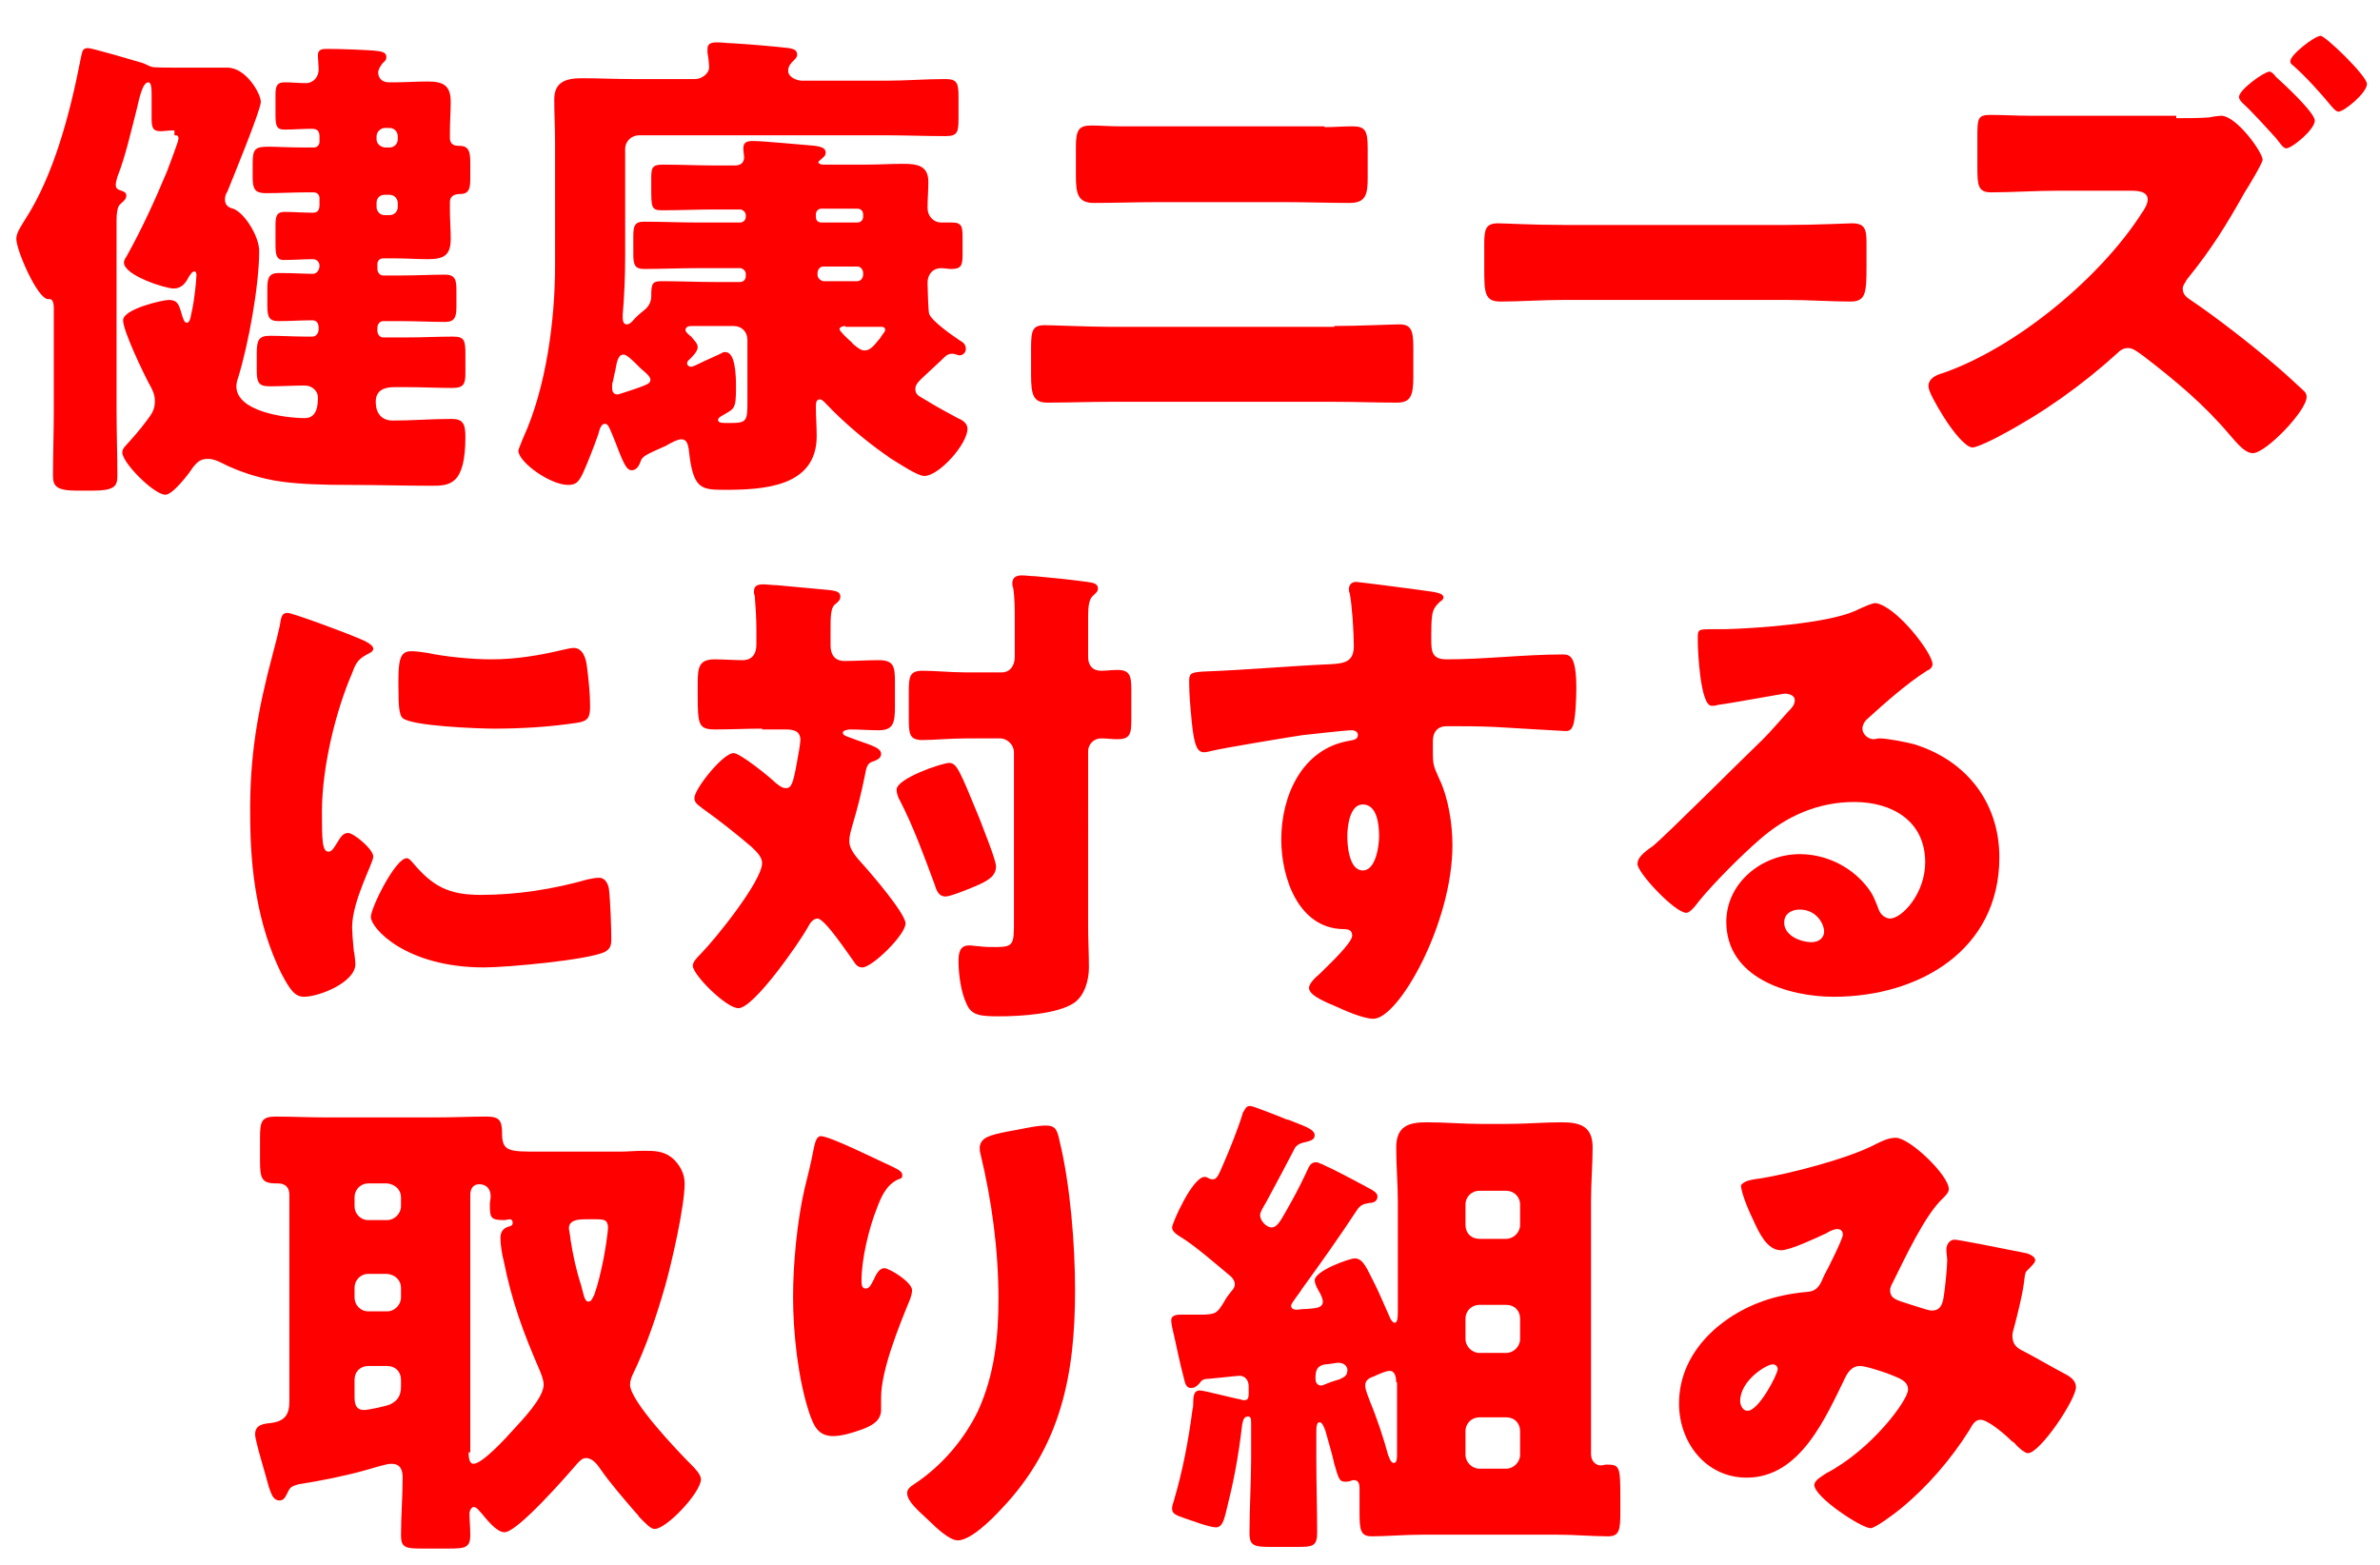
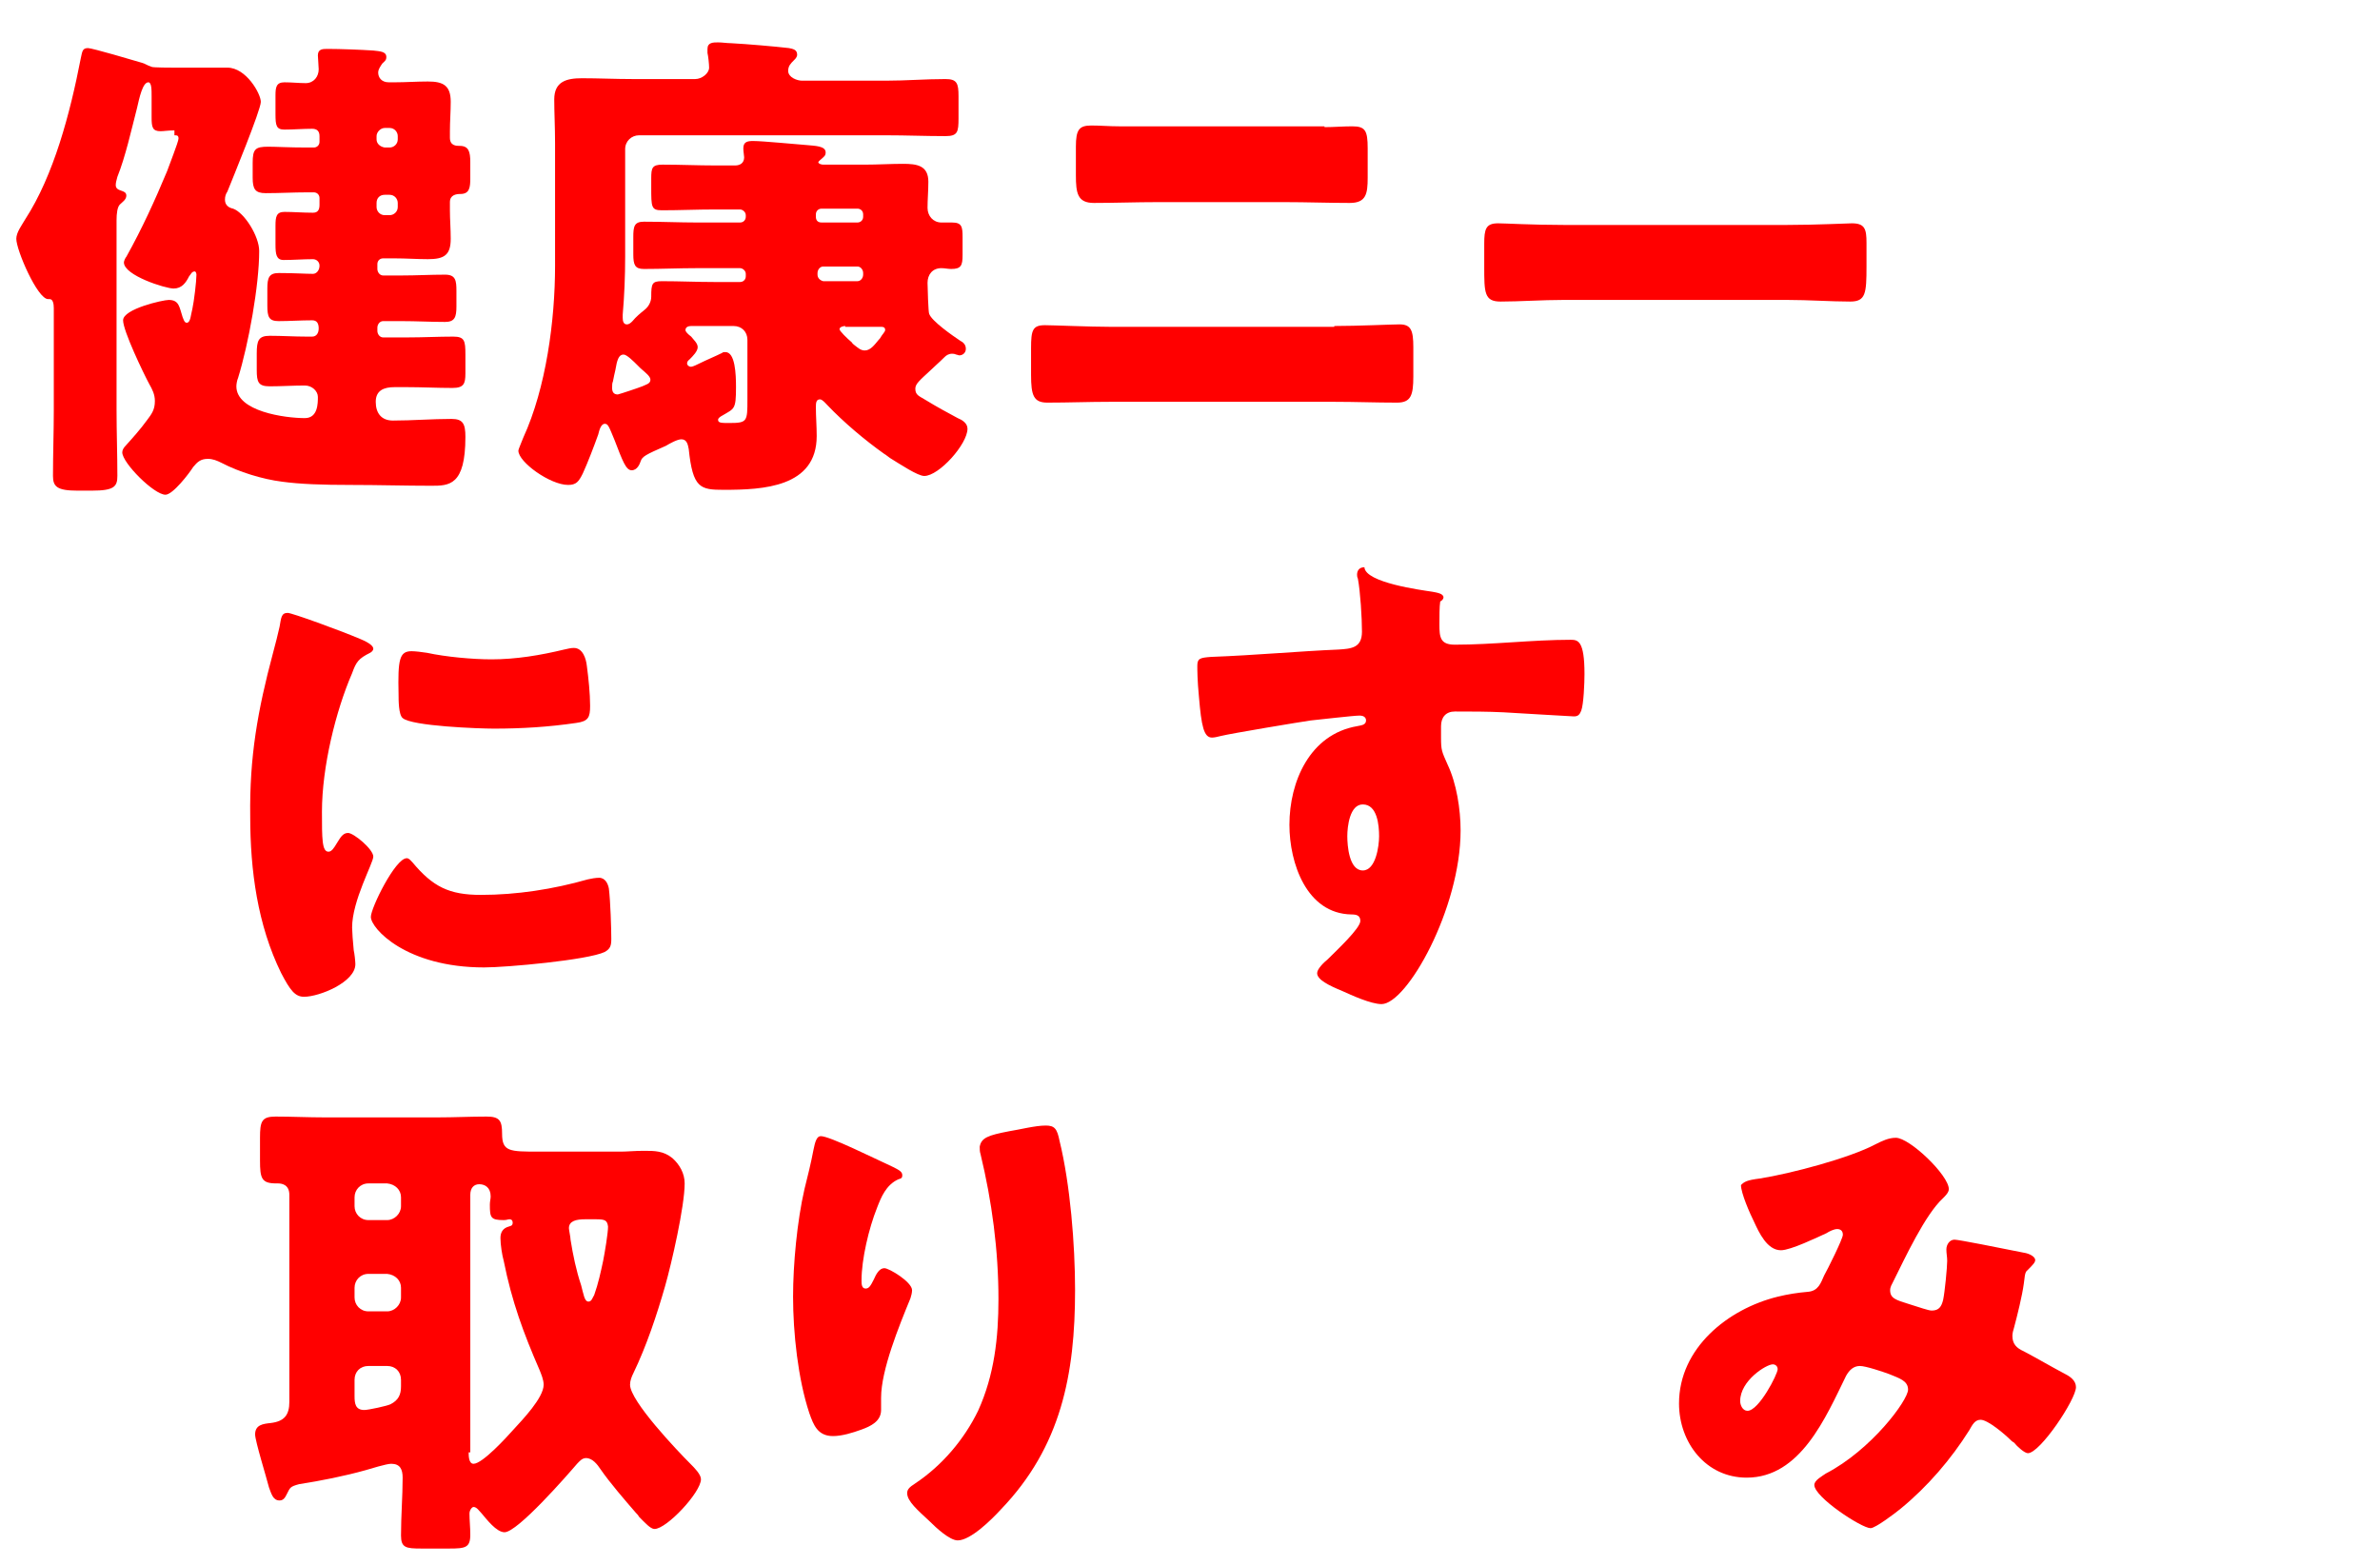
<svg xmlns="http://www.w3.org/2000/svg" version="1.1" id="レイヤー_1" x="0px" y="0px" viewBox="0 0 292 192" style="enable-background:new 0 0 292 192;" xml:space="preserve">
  <style type="text/css">
	.st0{fill:#FF0000;}
</style>
  <g>
    <g>
      <g>
        <path class="st0" d="M21.4,16c-0.8,0-1.3,0.1-1.7,0.1c-1,0-1.1-0.5-1.1-1.7v-2.6c0-0.8,0-1.7-0.4-1.7c-0.7,0-1.1,1.9-1.4,3.2     c-0.7,2.7-1.4,5.9-2.4,8.4c-0.1,0.4-0.2,0.7-0.2,1c0,0.9,1.3,0.5,1.3,1.3c0,0.5-0.5,0.8-0.8,1.1c-0.3,0.3-0.4,1.1-0.4,1.9v23.3     c0,2.7,0.1,5.4,0.1,8.1c0,1.3-0.4,1.8-3.1,1.8H9.5c-2.5,0-3-0.5-3-1.8c0-2.7,0.1-5.4,0.1-8.1V37.8c0-0.5-0.1-1.1-0.5-1.1H5.9     c-1.3,0-3.9-6-3.9-7.4c0-0.8,0.7-1.7,1.1-2.4c3.5-5.4,5.5-13,6.8-19.7c0.2-0.9,0.2-1.3,0.9-1.3c0.5,0,5.6,1.5,6.6,1.8     C17.8,7.8,18,8,18.6,8.2c0.1,0.1,2.5,0.1,2.8,0.1h6.5c2.3,0,4.1,3.2,4.1,4.2c0,1-3.5,9.5-4.1,11c-0.2,0.3-0.3,0.6-0.3,1     c0,0.7,0.5,1,1,1.1c1.4,0.5,3.2,3.4,3.2,5.2c0,4.2-1.3,11.4-2.6,15.6c-0.1,0.2-0.2,0.7-0.2,1c0,3.1,6,3.9,8.4,3.9     c1.6,0,1.6-1.8,1.6-2.6c0-0.7-0.7-1.4-1.6-1.4c-1.4,0-2.9,0.1-4.3,0.1s-1.6-0.5-1.6-2v-2c0-1.6,0.2-2.2,1.6-2.2     c1.5,0,3,0.1,4.5,0.1h0.7c0.5,0,0.8-0.4,0.8-1c0-0.6-0.2-1-0.8-1c-1.4,0-2.8,0.1-4.1,0.1c-1.2,0-1.4-0.5-1.4-1.9v-2.1     c0-1.3,0.2-1.9,1.4-1.9c1.9,0,3.3,0.1,4.2,0.1c0.4,0,0.8-0.4,0.8-1c0-0.5-0.4-0.8-0.8-0.8c-1.2,0-2.4,0.1-3.6,0.1     c-0.9,0-1-0.7-1-1.9v-2.3c0-1.1,0.1-1.7,1.1-1.7c1.1,0,2.3,0.1,3.5,0.1c0.7,0,0.8-0.5,0.8-1v-0.8c0-0.4-0.3-0.7-0.7-0.7h-0.8     c-1.7,0-3.4,0.1-5.1,0.1c-1.3,0-1.6-0.5-1.6-1.9V20c0-1.7,0.3-2,1.9-2c1,0,2.5,0.1,4.8,0.1h0.8c0.4,0,0.7-0.3,0.7-0.7v-0.7     c0-0.6-0.3-0.9-0.9-0.9c-1.1,0-2.3,0.1-3.4,0.1c-1,0-1.1-0.5-1.1-1.9v-2.3c0-1,0.1-1.6,1.1-1.6c0.9,0,1.8,0.1,2.6,0.1     c1,0,1.6-0.8,1.6-1.7c0-0.4-0.1-1.4-0.1-1.7c0-0.8,0.6-0.8,1.2-0.8c1.5,0,4.1,0.1,5.6,0.2c0.8,0.1,1.6,0.1,1.6,0.8     c0,0.4-0.2,0.5-0.5,0.8c-0.2,0.3-0.5,0.7-0.5,1.1c0,0.6,0.4,1.2,1.3,1.2h0.7c1.4,0,2.7-0.1,4.1-0.1c1.9,0,2.8,0.5,2.8,2.5     c0,1.2-0.1,2.4-0.1,3.6v0.8c0,1,0.8,1,1.2,1c1.1,0,1.3,0.7,1.3,2v2c0,1.1-0.1,1.9-1.2,1.9c-0.5,0-1.3,0.1-1.3,1v1     c0,1.1,0.1,2.3,0.1,3.5c0,2-0.8,2.5-2.8,2.5c-1.3,0-2.7-0.1-4.1-0.1H47c-0.4,0-0.7,0.3-0.7,0.7V33c0,0.4,0.3,0.8,0.7,0.8h2.3     c1.8,0,3.5-0.1,5.3-0.1c1.3,0,1.4,0.7,1.4,2v1.9c0,1.3-0.2,1.9-1.4,1.9c-1.8,0-3.5-0.1-5.3-0.1H47c-0.4,0-0.7,0.4-0.7,0.8v0.4     c0,0.4,0.3,0.8,0.7,0.8H50c1.9,0,3.8-0.1,5.6-0.1c1.4,0,1.5,0.5,1.5,2.2v2.3c0,1.3-0.2,1.8-1.6,1.8c-1.9,0-3.7-0.1-5.6-0.1h-1.5     c-1.3,0-2.3,0.4-2.3,1.8c0,1.4,0.7,2.3,2.1,2.3c2.4,0,4.8-0.2,7.2-0.2c1.4,0,1.7,0.6,1.7,2.2c0,6-2,6-4.2,6     c-3.2,0-6.5-0.1-9.8-0.1c-3.6,0-6.3-0.1-8.5-0.4c-2.4-0.3-5.3-1.2-7.4-2.3c-0.6-0.3-1.1-0.5-1.7-0.5c-0.9,0-1.3,0.4-1.8,1     c-0.5,0.8-2.5,3.4-3.4,3.4c-1.4,0-5.3-3.9-5.3-5.2c0-0.3,0.2-0.6,0.4-0.8c0.9-1,1.8-2,2.6-3.1c0.6-0.8,1-1.3,1-2.4     c0-0.8-0.3-1.4-0.7-2.1c-0.7-1.3-3.2-6.5-3.2-7.8c0-1.4,4.9-2.5,5.6-2.5c1.3,0,1.3,0.9,1.7,2.1c0.1,0.2,0.2,0.7,0.5,0.7     c0.5,0,0.5-1,0.7-1.7c0.2-0.9,0.5-3.4,0.5-4.2c0-0.2-0.1-0.4-0.2-0.4c-0.4,0-0.5,0.4-0.7,0.6c-0.4,0.8-0.9,1.5-1.9,1.5     c-1,0-6.1-1.6-6.1-3.2c0-0.2,0.2-0.6,0.3-0.7c1.9-3.4,3.5-6.9,5-10.5c0.2-0.6,1.4-3.6,1.4-4c0-0.4-0.2-0.4-0.5-0.4H21.4z      M47.8,18.1c0.5,0,1-0.4,1-1v-0.4c0-0.5-0.4-1-1-1h-0.6c-0.5,0-1,0.5-1,1v0.4c0,0.5,0.4,0.9,1,1H47.8z M47.2,23.9     c-0.6,0-1,0.4-1,1v0.5c0,0.5,0.4,1,1,1h0.6c0.5,0,1-0.4,1-1v-0.5c0-0.5-0.4-1-1-1H47.2z" />
        <path class="st0" d="M112.3,47.7c0,0.8,0.5,0.9,1.3,1.4c1.3,0.8,2.6,1.5,3.9,2.2c0.5,0.2,1.2,0.6,1.2,1.3c0,1.9-3.5,5.8-5.3,5.8     c-0.8,0-2.9-1.4-4.2-2.2c-0.3-0.2-0.5-0.4-0.7-0.5c-2.4-1.7-5-3.9-7-6c-0.2-0.2-0.6-0.7-0.9-0.7c-0.5,0-0.5,0.5-0.5,1     c0,1.1,0.1,2.3,0.1,3.5c0,6.3-6.6,6.6-11.4,6.6c-2.9,0-3.8-0.2-4.3-5c-0.1-0.5-0.2-1.2-0.9-1.2c-0.5,0-1.4,0.5-1.9,0.8     c-2.5,1.1-2.9,1.3-3.1,1.9c-0.1,0.3-0.4,1.1-1.1,1.1s-1.1-1.1-2.1-3.7c-0.7-1.7-0.8-2-1.2-2c-0.5,0-0.7,0.9-0.8,1.3     c-0.5,1.4-1.3,3.5-1.9,4.8c-0.5,1-0.8,1.4-1.8,1.4c-2.2,0-6.1-2.8-6.1-4.2c0-0.2,0.5-1.3,0.6-1.6c2.8-6.1,3.9-14.4,3.9-21.1V17.6     c0-2-0.1-3.8-0.1-5.4c0-2.2,1.5-2.6,3.4-2.6c2,0,4.1,0.1,6.2,0.1h7.7c0.8,0,1.7-0.7,1.7-1.4c0-0.4-0.1-1.4-0.2-1.8V6     c0-0.8,0.7-0.8,1.3-0.8c0.5,0,1.1,0.1,1.6,0.1c1.9,0.1,5.4,0.4,7.1,0.6c0.5,0.1,1,0.2,1,0.8c0,0.3-0.2,0.5-0.4,0.7     c-0.4,0.4-0.7,0.7-0.7,1.3c0,0.8,1.1,1.2,1.7,1.2h10.3c2.5,0,4.8-0.2,7.3-0.2c1.4,0,1.6,0.5,1.6,2.1v2.7c0,1.7-0.1,2.2-1.6,2.2     c-2.5,0-4.8-0.1-7.3-0.1H78.4c-0.9,0-1.7,0.7-1.7,1.7v13.2c0,2.4-0.1,4.8-0.3,7.1v0.4c0,0.4,0.1,0.8,0.5,0.8     c0.3,0,0.5-0.2,0.7-0.4c0.4-0.5,1-1,1.5-1.4c0.5-0.4,0.8-1,0.8-1.6c0-1.6,0.1-1.9,1.3-1.9c2.2,0,4.3,0.1,6.4,0.1h3.2     c0.4,0,0.7-0.3,0.7-0.7v-0.3c0-0.4-0.4-0.7-0.7-0.7h-5.3c-2.2,0-4.3,0.1-6.5,0.1c-1.1,0-1.3-0.5-1.3-1.8v-2.1     c0-1.3,0.1-1.9,1.3-1.9c2.2,0,4.4,0.1,6.5,0.1h5.3c0.4,0,0.7-0.3,0.7-0.7v-0.2c0-0.4-0.4-0.7-0.7-0.7h-3.1     c-2.2,0-4.3,0.1-6.5,0.1c-1.3,0-1.3-0.4-1.3-2.8v-1.1c0-1.3,0.1-1.7,1.4-1.7c2.2,0,4.3,0.1,6.4,0.1h2.5c0.6,0,1.1-0.3,1.1-1     c0-0.2-0.1-0.7-0.1-1.1c0-0.8,0.5-0.9,1.2-0.9c1.2,0,5.2,0.4,6.6,0.5c1,0.1,2.3,0.1,2.3,0.9c0,0.4-0.2,0.5-0.4,0.7     c-0.1,0.1-0.5,0.4-0.5,0.5c0,0.2,0.4,0.3,0.6,0.3h5.1c1.6,0,3.2-0.1,4.7-0.1c1.7,0,3.1,0.2,3.1,2.2c0,1.1-0.1,2.2-0.1,3.2     c0,1,0.7,1.8,1.7,1.8h1.3c1.2,0,1.3,0.5,1.3,1.8v2.2c0,1.3-0.2,1.7-1.4,1.7c-0.4,0-0.8-0.1-1.2-0.1c-1.1,0-1.7,0.8-1.7,1.8     c0,0.5,0.1,3.7,0.2,3.8c0.3,0.9,2.9,2.7,3.8,3.3c0.4,0.2,0.7,0.5,0.7,1c0,0.5-0.4,0.8-0.8,0.8c-0.1,0-0.3-0.1-0.4-0.1     c-0.2-0.1-0.4-0.1-0.5-0.1c-0.4,0-0.7,0.2-0.9,0.4c-0.7,0.7-1.3,1.2-1.7,1.6C112.8,46.7,112.3,47.1,112.3,47.7z M78.8,47.4     c0.4-0.2,1-0.3,1-0.8c0-0.4-0.5-0.8-1.2-1.4l-0.3-0.3c-0.6-0.6-1.4-1.4-1.8-1.4c-0.6,0-0.8,0.7-1,1.9c-0.1,0.4-0.2,0.9-0.3,1.4     c-0.1,0.2-0.1,0.5-0.1,0.8c0,0.5,0.2,0.8,0.7,0.8C76.2,48.3,78.3,47.6,78.8,47.4z M84.8,40c-0.3,0-0.7,0.1-0.7,0.5     c0,0.2,0.3,0.5,0.7,0.8c0.3,0.4,0.8,0.8,0.8,1.3c0,0.5-0.6,1.1-1,1.5c-0.1,0.1-0.3,0.2-0.3,0.5c0,0.2,0.2,0.4,0.5,0.4     c0.2,0,0.8-0.3,1-0.4c0.8-0.4,2-0.9,2.8-1.3c0.1-0.1,0.2-0.1,0.4-0.1c1.2,0,1.3,2.7,1.3,4.3c0,2.8-0.2,2.6-1.7,3.5     c-0.2,0.1-0.5,0.3-0.5,0.5c0,0.4,0.4,0.4,1.4,0.4c2.2,0,2.2-0.2,2.2-2.9v-7.3c0-1-0.7-1.7-1.7-1.7H84.8z M105.2,27.3     c0.4,0,0.7-0.3,0.7-0.7v-0.3c0-0.4-0.3-0.7-0.7-0.7h-4.4c-0.4,0-0.7,0.3-0.7,0.7v0.3c0,0.4,0.2,0.7,0.7,0.7H105.2z M105.2,34.5     c0.4,0,0.7-0.4,0.7-0.8v-0.2c0-0.4-0.3-0.8-0.7-0.8h-4.2c-0.4,0-0.7,0.4-0.7,0.8v0.2c0,0.4,0.3,0.7,0.7,0.8H105.2z M103.7,40     c-0.2,0-0.7,0.1-0.7,0.4c0,0.2,0.9,1.1,1.5,1.6c0.1,0.2,0.3,0.3,0.4,0.4c0.4,0.3,0.7,0.6,1.2,0.6c0.7,0,1.2-0.7,1.7-1.3     c0.1-0.1,0.2-0.2,0.3-0.4c0.1-0.2,0.5-0.6,0.5-0.8c0-0.4-0.3-0.4-0.6-0.4H103.7z" />
        <path class="st0" d="M163.7,40c2.9,0,7.1-0.2,8-0.2c1.4,0,1.7,0.7,1.7,2.8v3.6c0,2.3-0.3,3.2-2,3.2c-2.6,0-5.1-0.1-7.7-0.1h-27.5     c-2.6,0-5.1,0.1-7.7,0.1c-1.7,0-2-0.9-2-3.4v-3.3c0-2.2,0.2-2.8,1.7-2.8c0.9,0,5.6,0.2,8,0.2H163.7z M162.5,15.6     c1.1,0,2.3-0.1,3.4-0.1c1.6,0,1.9,0.5,1.9,2.7v3.6c0,2-0.2,3.1-2.2,3.1c-2.6,0-5.3-0.1-7.9-0.1H142c-2.6,0-5.2,0.1-7.8,0.1     c-2,0-2.2-1.2-2.2-3.4v-3.5c0-2.1,0.4-2.6,1.9-2.6c1.1,0,2.2,0.1,3.4,0.1H162.5z" />
        <path class="st0" d="M219.3,27.6c3.5,0,7.4-0.2,7.9-0.2c1.6,0,1.8,0.7,1.8,2.4v2.9c0,3.3-0.1,4.3-2,4.3c-2.3,0-5.1-0.2-7.7-0.2     h-27.5c-2.6,0-5.4,0.2-7.7,0.2c-2,0-2-1.1-2-4.3v-2.8c0-1.8,0.2-2.5,1.7-2.5c0.8,0,4.2,0.2,8,0.2H219.3z" />
-         <path class="st0" d="M267,14.5c1.1,0,3.1,0,4.1-0.1c0.4-0.1,1.2-0.2,1.4-0.2c1.9,0,5.1,4.5,5.1,5.4c0,0.4-1.8,3.4-2.2,4     c-2.3,4.1-4.1,7-7.1,10.7c-0.2,0.4-0.5,0.7-0.5,1.1c0,0.7,0.4,1,0.8,1.3c3.3,2.2,7.9,5.8,10.9,8.4c0.6,0.5,2.8,2.5,3.2,2.9     c0.2,0.2,0.3,0.4,0.3,0.7c0,1.7-5,6.9-6.6,6.9c-1,0-2-1.3-2.8-2.2c-3.2-3.8-6.7-6.7-10.6-9.7c-0.7-0.5-1.3-1-1.9-1     c-0.6,0-1,0.3-1.4,0.7c-4.3,3.9-9.1,7.3-14.2,10c-0.7,0.4-2.9,1.5-3.5,1.5c-0.8,0-2.3-1.8-3.5-3.7c-1-1.6-1.9-3.2-1.9-3.8     c0-1,1-1.4,1.7-1.6c9-3.1,19.4-11.7,24.5-19.7c0.3-0.4,0.7-1.1,0.7-1.6c0-1-1.1-1.1-2.1-1.1h-9c-2.7,0-5.4,0.2-8.1,0.2     c-1.6,0-1.7-0.8-1.7-3.1v-3.9c0-2.1,0.1-2.5,1.6-2.5c1.6,0,3.1,0.1,4.7,0.1H267z M279.2,9.4c0.9,0.8,4.8,4.4,4.8,5.4     c0,1.1-2.8,3.4-3.5,3.4c-0.4,0-0.8-0.7-1.3-1.3c-1.3-1.4-2.6-2.9-4-4.2c-0.2-0.2-0.5-0.5-0.5-0.8c0-0.9,3.1-3.1,3.7-3.1     C278.6,8.7,279.1,9.2,279.2,9.4z M290.4,10.3c0,1.1-2.8,3.4-3.5,3.4c-0.3,0-0.6-0.4-0.8-0.6c-1.4-1.7-3.2-3.7-4.8-5.1     c-0.2-0.1-0.3-0.3-0.3-0.5c0-0.8,3-3.1,3.7-3.1C285.2,4.3,290.4,9.3,290.4,10.3z" />
        <path class="st0" d="M33.5,80.1c0.3-1.1,0.6-2.3,0.8-3.2c0.2-1.1,0.2-1.7,1-1.7c0.5,0,6.3,2.1,8.9,3.2c1.2,0.5,1.6,0.9,1.6,1.2     c0,0.2-0.2,0.4-0.4,0.5c-1.4,0.7-1.7,1.1-2.2,2.5c-2,4.6-3.7,11.5-3.7,17c0,3.3,0,4.9,0.8,4.9c0.4,0,0.7-0.5,1-1     c0.4-0.6,0.7-1.3,1.4-1.3c0.7,0,3.1,2,3.1,2.9c0,0.8-2.6,5.4-2.6,8.7c0,0.4,0.1,1.9,0.2,2.8c0.1,0.4,0.2,1.4,0.2,1.7     c0,2.2-4.4,4-6.3,4c-1.1,0-1.7-0.8-2.8-2.9c-2.9-5.9-3.8-12.6-3.8-19.2C30.6,92.9,31.6,87.2,33.5,80.1z M50.6,105.8     c2.5,3,4.5,4,8.4,4c4.4,0,8.9-0.7,13.1-1.9c0.4-0.1,1-0.2,1.4-0.2c0.8,0,1.1,0.8,1.2,1.3c0.2,1.6,0.3,5,0.3,6.2     c0,0.8-0.1,1.2-0.8,1.6c-2.1,1-12.1,1.9-14.8,1.9c-9.6,0-13.9-4.8-13.9-6.2c0-1.1,3-7.2,4.4-7.2     C50.2,105.3,50.4,105.6,50.6,105.8z M50.5,79.9c0.4,0,1.3,0.1,1.9,0.2c2.3,0.5,5.6,0.8,7.9,0.8c3,0,6-0.5,8.9-1.2     c0.5-0.1,0.8-0.2,1.2-0.2c1.1,0,1.5,1.3,1.6,2.2c0.2,1.5,0.4,3.4,0.4,4.9c0,1.4-0.2,1.9-1.7,2.1c-3.4,0.5-6.7,0.7-10.1,0.7     c-1.8,0-10.1-0.3-11.2-1.3c-0.5-0.4-0.5-2.2-0.5-2.9C48.8,80.9,49,79.9,50.5,79.9z" />
-         <path class="st0" d="M93.5,89.4c-1.9,0-3.8,0.1-5.7,0.1c-2.1,0-2.2-0.5-2.2-4.3v-1.4c0-2,0.2-2.9,2.1-2.9c1.1,0,2.3,0.1,3.4,0.1     c1.2,0,1.7-0.8,1.7-1.9v-1.9c0-1.3-0.1-2.9-0.2-4.1c-0.1-0.2-0.1-0.4-0.1-0.5c0-0.8,0.5-0.9,1.2-0.9c0.4,0,1.1,0.1,1.6,0.1     c2.2,0.2,4.3,0.4,6.5,0.6c0.5,0.1,1.3,0.1,1.3,0.8c0,0.4-0.2,0.6-0.7,1c-0.5,0.4-0.5,1.7-0.5,3v2c0,1.1,0.5,1.9,1.7,1.9     c1.4,0,2.8-0.1,4.2-0.1c1.9,0,2,0.8,2,2.8v2.9c0,2-0.2,2.9-2,2.9c-1.2,0-2.3-0.1-3.5-0.1c-0.2,0-0.9,0.1-0.9,0.4     c0,0.4,0.7,0.5,1.7,0.9c2,0.7,3,1,3,1.7c0,0.5-0.4,0.7-0.9,0.9c-0.8,0.2-0.9,0.7-1.1,1.8c-0.4,2-0.9,4-1.5,6     c-0.2,0.7-0.4,1.4-0.4,2c0,1.1,1,2.1,1.7,2.9c1,1.1,5.2,6,5.2,7.2c0,1.4-4.1,5.4-5.3,5.4c-0.5,0-0.8-0.3-1.1-0.8     c-0.6-0.8-3.5-5.2-4.4-5.2c-0.6,0-1,0.7-1.2,1.1c-1,1.8-6.6,9.9-8.5,9.9c-1.5,0-5.6-4.1-5.6-5.2c0-0.4,0.3-0.8,1-1.5     c1.7-1.7,7.5-8.9,7.5-11.1c0-0.8-0.7-1.4-1.3-2c-2-1.7-3.9-3.2-6-4.7c-0.8-0.6-1-0.8-1-1.3c0-1.1,3.5-5.5,4.8-5.5     c0.8,0,4.4,2.9,5.1,3.6c0.4,0.3,0.8,0.7,1.3,0.7c0.7,0,0.9-0.5,1.4-3.3c0.1-0.5,0.4-2.2,0.4-2.6c0-1.1-0.8-1.3-1.8-1.3H93.5z      M120.2,100.5c0.4,1.1,2,5,2,5.8c0,1.2-1,1.8-2.7,2.5c-0.7,0.3-2.9,1.2-3.5,1.2c-0.8,0-1.1-0.7-1.3-1.4     c-1.3-3.5-2.6-7.1-4.3-10.4c-0.2-0.3-0.4-0.9-0.4-1.3c0-1.4,5.6-3.3,6.5-3.3C117.4,93.7,117.7,94.4,120.2,100.5z M133.5,113.6     c0,1.7,0.1,3.4,0.1,5.1c0,1.5-0.5,3.5-1.9,4.4c-2,1.3-6.4,1.6-9.1,1.6c-2.3,0-3.4-0.1-4-1.5c-0.7-1.4-1-3.7-1-5.2     c0-1,0.1-2,1.3-2c0.4,0,0.9,0.1,1.2,0.1c0.7,0.1,1.4,0.1,2.1,0.1c2.2,0,2.2-0.4,2.2-3.2V92.3c0-0.9-0.8-1.7-1.7-1.7h-4.2     c-1.9,0-4,0.2-5.3,0.2c-1.6,0-1.7-0.7-1.7-2.6v-3.3c0-1.9,0.1-2.6,1.7-2.6s3.4,0.2,5.3,0.2h4.4c1,0,1.6-0.8,1.6-1.9v-4.5     c0-1.4,0-2.8-0.2-4c-0.1-0.2-0.1-0.4-0.1-0.5c0-0.8,0.5-1,1.2-1c0.4,0,1.1,0.1,1.6,0.1c2.2,0.2,4.2,0.4,6.4,0.7     c0.5,0.1,1.3,0.1,1.3,0.8c0,0.4-0.2,0.5-0.7,1c-0.5,0.5-0.5,1.7-0.5,3v4.4c0,1,0.5,1.7,1.6,1.7c0.7,0,1.3-0.1,2-0.1     c1.5,0,1.7,0.7,1.7,2.4v3.8c0,1.7-0.2,2.3-1.7,2.3c-0.7,0-1.3-0.1-2-0.1c-0.9,0-1.6,0.7-1.6,1.6V113.6z" />
-         <path class="st0" d="M175.7,72.6c0.5,0.1,1.4,0.2,1.4,0.7c0,0.2-0.2,0.4-0.4,0.5c-0.4,0.4-0.9,0.8-1,1.8     c-0.1,0.6-0.1,1.9-0.1,2.8c0,1.6,0.1,2.5,1.9,2.5c4.7,0,9.5-0.6,14.2-0.6c0.9,0,1.7,0.1,1.7,4.2c0,1.1-0.1,3.7-0.4,4.5     c-0.2,0.5-0.4,0.7-0.9,0.7c-0.3,0-6.8-0.4-8.6-0.5c-2-0.1-4-0.1-6-0.1c-1.1,0-1.7,0.7-1.7,1.8v1.4c0,1.6,0.1,1.7,0.8,3.3     c1.1,2.3,1.6,5.5,1.6,8.1c0,9.6-6.6,21.3-9.7,21.3c-1.3,0-3.7-1.1-4.8-1.6c-1.7-0.7-3.1-1.4-3.1-2.2c0-0.5,0.8-1.3,1.3-1.7     c1.1-1.1,4-3.8,4-4.7c0-0.7-0.5-0.8-1.1-0.8c-5.5-0.1-7.6-6.3-7.6-11c0-5.3,2.5-11.1,8.3-12.1c0.4-0.1,1.1-0.1,1.1-0.7     c0-0.3-0.2-0.6-0.8-0.6c-0.7,0-5,0.5-6,0.6c-1.4,0.2-9.8,1.6-11,1.9c-0.4,0.1-0.8,0.2-1.1,0.2c-1,0-1.3-1.4-1.6-5     c-0.2-2-0.2-3.4-0.2-3.8c0-0.9,0.3-1,1.7-1.1c5.4-0.2,10.8-0.7,15.6-0.9c1.6-0.1,2.9-0.2,2.9-2.2c0-1.7-0.2-4.9-0.5-6.5     c-0.1-0.2-0.1-0.4-0.1-0.5c0-0.4,0.2-0.9,0.9-0.9C167.5,71.5,174.4,72.4,175.7,72.6z M165.3,102.6c0,1.1,0.2,4.2,1.9,4.2     c1.6,0,2-3,2-4.2c0-1.3-0.2-3.9-2-3.9C165.6,98.7,165.3,101.4,165.3,102.6z" />
-         <path class="st0" d="M237.1,81.5c0,0.4-0.4,0.7-0.7,0.8c-2.5,1.6-5.2,4-7.4,6c-0.3,0.3-0.5,0.7-0.5,1.1c0,0.7,0.7,1.3,1.4,1.3     c0.2,0,0.4-0.1,0.7-0.1c0.9,0,3,0.4,4.2,0.7c6.5,2,10.5,7.2,10.5,13.9c0,11.4-9.9,17.1-20.3,17.1c-5.6,0-13.2-2.3-13.2-9.2     c0-4.8,4.4-8.3,9-8.3c3.1,0,6.1,1.4,8.1,3.8c0.9,1.1,1.1,1.7,1.6,3c0.2,0.6,0.8,1.1,1.4,1.1c1.4,0,4.3-3,4.3-6.9     c0-5.1-4.1-7.4-8.7-7.4c-4.4,0-8.3,1.7-11.6,4.6c-2.2,1.9-5.6,5.3-7.4,7.5c-0.8,1.1-1.3,1.5-1.6,1.5c-1.4,0-6-4.9-6-6     c0-0.7,0.6-1.3,1.9-2.2c1.5-1.2,11.4-11.1,13.5-13.1c1.1-1.1,2-2.2,3.1-3.4c0.4-0.4,0.8-0.8,0.8-1.4c0-0.7-1-0.8-1.2-0.8     c-0.2,0-6.7,1.2-8.3,1.4c-0.2,0.1-0.5,0.1-0.7,0.1c-1.4,0-1.7-6.8-1.7-7.9v-0.6c0-0.9,0.2-0.9,1.9-0.9h1.4     c3.9-0.1,12.4-0.7,15.9-2.2c1.5-0.7,2.2-1,2.6-1C232.6,74.3,237.1,80.1,237.1,81.5z M220.8,111.6c-1,0-1.9,0.5-1.9,1.6     c0,1.6,2,2.4,3.4,2.4c0.8,0,1.5-0.5,1.5-1.3C223.8,113.4,222.9,111.6,220.8,111.6z" />
+         <path class="st0" d="M175.7,72.6c0.5,0.1,1.4,0.2,1.4,0.7c0,0.2-0.2,0.4-0.4,0.5c-0.1,0.6-0.1,1.9-0.1,2.8c0,1.6,0.1,2.5,1.9,2.5c4.7,0,9.5-0.6,14.2-0.6c0.9,0,1.7,0.1,1.7,4.2c0,1.1-0.1,3.7-0.4,4.5     c-0.2,0.5-0.4,0.7-0.9,0.7c-0.3,0-6.8-0.4-8.6-0.5c-2-0.1-4-0.1-6-0.1c-1.1,0-1.7,0.7-1.7,1.8v1.4c0,1.6,0.1,1.7,0.8,3.3     c1.1,2.3,1.6,5.5,1.6,8.1c0,9.6-6.6,21.3-9.7,21.3c-1.3,0-3.7-1.1-4.8-1.6c-1.7-0.7-3.1-1.4-3.1-2.2c0-0.5,0.8-1.3,1.3-1.7     c1.1-1.1,4-3.8,4-4.7c0-0.7-0.5-0.8-1.1-0.8c-5.5-0.1-7.6-6.3-7.6-11c0-5.3,2.5-11.1,8.3-12.1c0.4-0.1,1.1-0.1,1.1-0.7     c0-0.3-0.2-0.6-0.8-0.6c-0.7,0-5,0.5-6,0.6c-1.4,0.2-9.8,1.6-11,1.9c-0.4,0.1-0.8,0.2-1.1,0.2c-1,0-1.3-1.4-1.6-5     c-0.2-2-0.2-3.4-0.2-3.8c0-0.9,0.3-1,1.7-1.1c5.4-0.2,10.8-0.7,15.6-0.9c1.6-0.1,2.9-0.2,2.9-2.2c0-1.7-0.2-4.9-0.5-6.5     c-0.1-0.2-0.1-0.4-0.1-0.5c0-0.4,0.2-0.9,0.9-0.9C167.5,71.5,174.4,72.4,175.7,72.6z M165.3,102.6c0,1.1,0.2,4.2,1.9,4.2     c1.6,0,2-3,2-4.2c0-1.3-0.2-3.9-2-3.9C165.6,98.7,165.3,101.4,165.3,102.6z" />
        <path class="st0" d="M35.2,183.3c-0.2,0.4-0.4,0.8-0.9,0.8c-0.8,0-1-0.8-1.3-1.6c-0.3-1.2-1.7-5.7-1.7-6.5c0-1.2,1-1.3,1.9-1.4     c1.7-0.2,2.3-1,2.3-2.6v-25.4c0-1.3-1-1.4-1.4-1.4h-0.2c-1.8,0-2-0.6-2-2.8v-2.8c0-2,0.2-2.6,1.9-2.6c2,0,4,0.1,6,0.1h13.9     c2,0,4-0.1,6-0.1c1.6,0,1.9,0.5,1.9,2.1c0,2.2,0.9,2.2,4.5,2.2h10.1c0.7,0,1.7-0.1,2.8-0.1c1.3,0,2.4,0,3.5,0.9     c0.9,0.8,1.5,1.9,1.5,3.1c0,2.8-1.6,9.8-2.4,12.6c-1,3.5-2.3,7.4-3.9,10.7c-0.2,0.4-0.4,0.9-0.4,1.4c0,2,5.8,8.1,7.4,9.7     c0.5,0.5,1.3,1.3,1.3,1.9c0,1.6-4.2,6.1-5.7,6.1c-0.5,0-1.2-0.8-1.9-1.5c-0.1-0.2-0.3-0.4-0.4-0.5c-1.3-1.5-3.2-3.7-4.3-5.3     c-0.4-0.6-1-1.4-1.8-1.4c-0.5,0-0.8,0.4-1.1,0.7c-1.2,1.4-7.3,8.4-8.9,8.4c-1,0-2.2-1.6-2.8-2.3c-0.3-0.3-0.6-0.8-1-0.8     c-0.2,0-0.5,0.4-0.5,0.8c0,0.8,0.1,1.7,0.1,2.6c0,1.6-0.6,1.7-2.6,1.7h-3.4c-1.9,0-2.5-0.1-2.5-1.6c0-2.4,0.2-4.8,0.2-7.1     c0-1-0.3-1.7-1.4-1.7c-0.6,0-2.5,0.6-3.2,0.8c-2.5,0.7-5.5,1.3-8.1,1.7C35.6,182.4,35.6,182.5,35.2,183.3z M45.2,145.2     c-1,0-1.7,0.8-1.7,1.7v1.1c0,0.9,0.7,1.7,1.7,1.7h2.3c0.9,0,1.7-0.8,1.7-1.7v-1.1c0-0.9-0.7-1.6-1.7-1.7H45.2z M45.2,156.3     c-1,0-1.7,0.8-1.7,1.7v1.2c0,0.9,0.7,1.7,1.7,1.7h2.3c0.9,0,1.7-0.8,1.7-1.7v-1.2c0-0.9-0.7-1.6-1.7-1.7H45.2z M45.2,167.6     c-1,0-1.7,0.7-1.7,1.7v2c0,0.9,0.1,1.7,1.2,1.7c0.5,0,2.8-0.5,3.2-0.7c1-0.5,1.3-1.2,1.3-2.2v-0.8c0-1-0.7-1.7-1.7-1.7H45.2z      M57.5,178.2c0,0.4,0,1.4,0.6,1.4c1.1,0,4.1-3.3,4.9-4.2c1.1-1.2,3.7-3.9,3.7-5.5c0-0.6-0.3-1.3-0.5-1.8c-2-4.6-3.4-8.4-4.4-13.4     c-0.2-0.7-0.4-2-0.4-2.8c0-0.7,0.3-1.2,1-1.4c0.3-0.1,0.5-0.1,0.5-0.5c0-0.2-0.1-0.4-0.4-0.4c-0.2,0-0.3,0.1-0.7,0.1     c-1.6,0-1.7-0.3-1.7-1.9c0-0.4,0.1-0.7,0.1-1c0-1.1-0.7-1.5-1.4-1.5s-1.1,0.5-1.1,1.3V178.2z M73.1,149.6h-1.3     c-1.1,0-2,0.2-2,1.1c0,0.2,0.2,1.1,0.2,1.4c0.3,1.9,0.7,3.8,1.3,5.6c0.3,1.1,0.4,2,0.9,2c0.4,0,0.5-0.5,0.7-0.8     c0.5-1.4,0.8-2.8,1.1-4.2c0.2-1,0.6-3.4,0.6-4.2C74.5,149.7,74.2,149.6,73.1,149.6z" />
        <path class="st0" d="M109.6,143.2c0.8,0.4,1.1,0.6,1.1,1c0,0.4-0.2,0.4-0.5,0.5c-1.5,0.7-2.1,2.2-2.6,3.5c-1,2.5-1.9,6.3-1.9,8.9     c0,0.4,0,1,0.5,1c0.4,0,0.6-0.3,1-1.1c0.3-0.7,0.7-1.4,1.3-1.4c0.6,0,3.4,1.7,3.4,2.7c0,0.3-0.1,0.7-0.2,1     c-1.4,3.4-3.6,8.8-3.6,12.2v1.5c0,1.4-1.3,2-2.4,2.4c-1.1,0.4-2.4,0.8-3.5,0.8c-1.9,0-2.4-1.4-2.9-2.8c-1.4-4.2-2-9.9-2-14.3     c0-4,0.5-9.3,1.4-13.2c0.4-1.6,0.8-3.2,1.1-4.8c0.2-1,0.4-1.7,0.9-1.7C101.8,139.4,107.2,142.1,109.6,143.2z M123.8,138.8     c1.3-0.2,3.2-0.7,4.5-0.7c1.1,0,1.4,0.4,1.7,1.9c1.3,5.3,1.9,12.7,1.9,18.3c0,10.3-1.7,19.2-9.1,26.9c-1.1,1.2-3.7,3.8-5.3,3.8     c-1,0-2.7-1.6-3.4-2.3c-1.5-1.4-2.8-2.5-2.8-3.5c0-0.4,0.2-0.7,1-1.2c3.3-2.2,6-5.4,7.7-8.9c2-4.4,2.5-9,2.5-13.7     c0-6-0.8-12-2.2-17.8c-0.1-0.3-0.1-0.6-0.1-0.9C120.4,139.6,121.2,139.3,123.8,138.8z" />
-         <path class="st0" d="M153.4,135.7c0.3,0,2.3,0.8,3.6,1.3c0.5,0.2,0.9,0.4,1.1,0.4c1.7,0.7,3.2,1.1,3.2,1.9c0,0.6-0.7,0.7-1,0.8     c-0.6,0.1-1.1,0.3-1.4,0.7c-1.1,2.1-2.3,4.4-3.5,6.6c-0.4,0.7-0.8,1.3-0.8,1.7c0,0.7,0.8,1.5,1.4,1.5c0.7,0,1.1-0.8,1.9-2.2     c0.8-1.4,1.6-2.9,2.3-4.4c0.4-0.8,0.5-1.4,1.3-1.4c0.4,0,3.3,1.5,4.8,2.3c0.7,0.4,1,0.5,1.3,0.7c1,0.5,1.4,0.8,1.4,1.2     c0,0.6-0.5,0.8-1,0.8c-0.6,0.1-1,0.2-1.4,0.7c-2.3,3.5-4.5,6.6-6.9,9.9c-0.2,0.4-1.3,1.7-1.3,2c0,0.4,0.4,0.5,0.7,0.5     c0.1,0,0.7-0.1,1.3-0.1c0.7-0.1,1.9,0,1.9-0.9c0-0.3-0.2-0.8-0.5-1.3c-0.3-0.5-0.5-1-0.5-1.3c0-1.2,4.3-2.7,4.9-2.7     c1.1,0,1.5,1.3,2.5,3.2c0.5,1,1.4,3.1,1.8,4c0.1,0.3,0.4,0.7,0.6,0.7c0.3,0,0.4-0.4,0.4-1.4v-13.4c0-2.2-0.2-4.5-0.2-6.7     c0-2.6,1.5-3.1,3.7-3.1c2.3,0,4.5,0.2,6.7,0.2h3.3c2.2,0,4.4-0.2,6.6-0.2c2.3,0,3.8,0.5,3.8,3.1c0,2-0.2,4.3-0.2,6.7v30.9     c0,1,0.7,1.4,1.2,1.4c0.2,0,0.5-0.1,0.7-0.1c1.6,0,1.7,0.2,1.7,4v1.7c0,2.3-0.1,3.1-1.5,3.1c-1.9,0-4.1-0.2-6.2-0.2h-16.6     c-2.2,0-4.4,0.2-6.2,0.2c-1.4,0-1.5-0.8-1.5-3v-2.9c0-0.5-0.1-1-0.7-1c-0.1,0-0.1,0-0.4,0.1s-0.5,0.1-0.7,0.1     c-0.7,0-0.8-0.5-1.3-2.2c-0.2-1-0.8-3-1.1-4.1c-0.2-0.5-0.4-1-0.7-1c-0.4,0-0.4,0.7-0.4,1.3v3.1c0,3.1,0.1,6.2,0.1,9.2     c0,1.6-0.6,1.7-2.3,1.7H156c-2.1,0-2.7-0.1-2.7-1.7c0-3.1,0.2-6.2,0.2-9.2v-4.1c0-0.7,0-1-0.4-1c-0.5,0-0.6,0.5-0.7,1     c-0.5,4.3-1.1,7.2-2,10.8c-0.2,0.7-0.4,1.8-1.2,1.8s-2.9-0.8-3.8-1.1c-1.2-0.4-1.6-0.6-1.6-1.2c0-0.3,0.1-0.6,0.2-0.9     c1.1-3.7,1.8-7.4,2.3-11.2c0.1-0.4,0.1-0.7,0.1-1c0-1.1,0.3-1.4,0.8-1.4c0.5,0,4.3,1,5,1.1c0.2,0.1,0.4,0.1,0.5,0.1     c0.5,0,0.5-0.5,0.5-0.9v-0.8c0-0.9-0.6-1.3-1.1-1.3c-0.3,0-3.8,0.4-4.2,0.4c-0.4,0.1-0.4,0.1-0.8,0.6c-0.4,0.4-0.6,0.5-1,0.5     c-0.5,0-0.7-0.5-0.8-1c-0.6-2.2-1-4.4-1.5-6.5c-0.1-0.5-0.1-0.7-0.1-0.8c0-0.7,0.8-0.7,1.3-0.7c0.2,0,2.6,0,2.8,0     c1.3-0.1,1.5-0.1,2.4-1.6c0.2-0.4,0.5-0.8,0.9-1.3c0.2-0.2,0.4-0.5,0.4-0.8c0-0.4-0.2-0.7-0.5-1c-1.7-1.4-4.3-3.7-6.1-4.8     c-0.5-0.3-1.1-0.7-1.1-1.2c0-0.5,2.5-6.2,4-6.2c0.4,0,0.5,0.3,1,0.3c0.5,0,0.7-0.5,1.3-1.9c0.8-1.8,1.9-4.6,2.4-6.3     C152.8,136.1,152.8,135.7,153.4,135.7z M164.2,167.2c-0.2,0-1.2,0.2-1.6,0.2c-1.2,0.2-1.2,1-1.2,1.8c0,0.5,0.3,0.8,0.7,0.8     c0.2,0,1-0.4,1.7-0.6c0.4-0.1,0.7-0.2,0.8-0.3c0.5-0.2,0.7-0.5,0.7-0.9C165.4,167.9,165.1,167.2,164.2,167.2z M171.3,169.6     c0-0.5-0.1-1.4-0.8-1.4c-0.5,0-1.3,0.4-2,0.7c-0.6,0.2-1,0.5-1,1.1c0,0.6,0.4,1.4,0.6,2c0.8,1.9,1.7,4.6,2.2,6.5     c0.1,0.2,0.3,1,0.7,1c0.4,0,0.4-0.6,0.4-1.1V169.6z M184.8,152c0.9,0,1.7-0.8,1.7-1.7v-2.5c0-1-0.8-1.7-1.7-1.7h-3.3     c-0.9,0-1.7,0.7-1.7,1.7v2.5c0,1,0.7,1.7,1.7,1.7H184.8z M181.5,160.1c-0.9,0-1.7,0.7-1.7,1.7v2.5c0,0.9,0.8,1.7,1.7,1.7h3.3     c0.9,0,1.7-0.8,1.7-1.7v-2.5c0-1-0.7-1.7-1.7-1.7H181.5z M181.5,173.9c-0.9,0-1.7,0.7-1.7,1.7v2.9c0,0.9,0.8,1.7,1.7,1.7h3.3     c0.9,0,1.7-0.8,1.7-1.7v-2.9c0-1-0.7-1.7-1.7-1.7H181.5z" />
        <path class="st0" d="M215.9,144.6c3.8-0.6,11-2.5,14.2-4.2c0.8-0.4,1.6-0.8,2.5-0.8c1.7,0,6.5,4.6,6.5,6.3c0,0.4-0.4,0.8-0.7,1.1     c-2.2,2-4.7,7.4-6.1,10.2c-0.2,0.4-0.4,0.7-0.4,1.1c0,1,0.7,1.2,2.3,1.7c1.3,0.4,2.4,0.8,2.8,0.8c0.9,0,1.2-0.5,1.4-1.3     c0.2-0.9,0.5-4,0.5-4.8c0-0.5-0.1-0.9-0.1-1.4c0-0.6,0.4-1.2,1-1.2c0.5,0,5.5,1,8.5,1.6c0.7,0.1,1.4,0.5,1.4,0.9     c0,0.3-0.3,0.6-1,1.3c-0.3,0.2-0.3,1-0.4,1.6c-0.2,1.5-0.8,3.9-1.2,5.4c-0.1,0.3-0.2,0.7-0.2,1c0,1,0.5,1.5,1.4,1.9     c1.7,0.9,3.4,1.9,5.1,2.8c0.6,0.3,1.3,0.8,1.3,1.6c0,1.5-4.4,8.1-5.9,8.1c-0.4,0-1.3-0.8-1.7-1.3c-0.2-0.1-0.3-0.2-0.4-0.3     c-0.7-0.7-2.8-2.5-3.7-2.5c-0.7,0-1,0.6-1.4,1.3c-2.2,3.5-5.1,6.9-8.4,9.6c-0.6,0.5-3.1,2.4-3.7,2.4c-1.1,0-6.9-3.8-6.9-5.3     c0-0.6,1-1.1,1.4-1.4c5.6-2.9,10.1-9,10.1-10.3c0-1.1-1.1-1.4-2.3-1.9c-0.8-0.3-2.9-1-3.6-1c-0.8,0-1.3,0.5-1.7,1.2     c-2.5,5.1-5.6,12.5-12.2,12.5c-5,0-8.3-4.3-8.3-9.1c0-6.8,6-11.6,12.1-13.1c1.2-0.3,2.5-0.5,3.7-0.6c1.3-0.1,1.6-1.1,2-2     c0.4-0.7,2.3-4.5,2.3-5s-0.3-0.7-0.7-0.7c-0.4,0-1,0.3-1.3,0.5c-1.1,0.5-4.4,2.1-5.6,2.1c-1.7,0-2.7-2.2-3.3-3.5     c-0.5-1-1.6-3.5-1.6-4.5C214,145,214.3,144.8,215.9,144.6z M217.5,167.4c-0.8,0-4,2-4,4.5c0,0.5,0.3,1.2,0.9,1.2     c1.4,0,3.7-4.5,3.7-5.1C218.1,167.6,217.8,167.4,217.5,167.4z" />
      </g>
    </g>
  </g>
</svg>